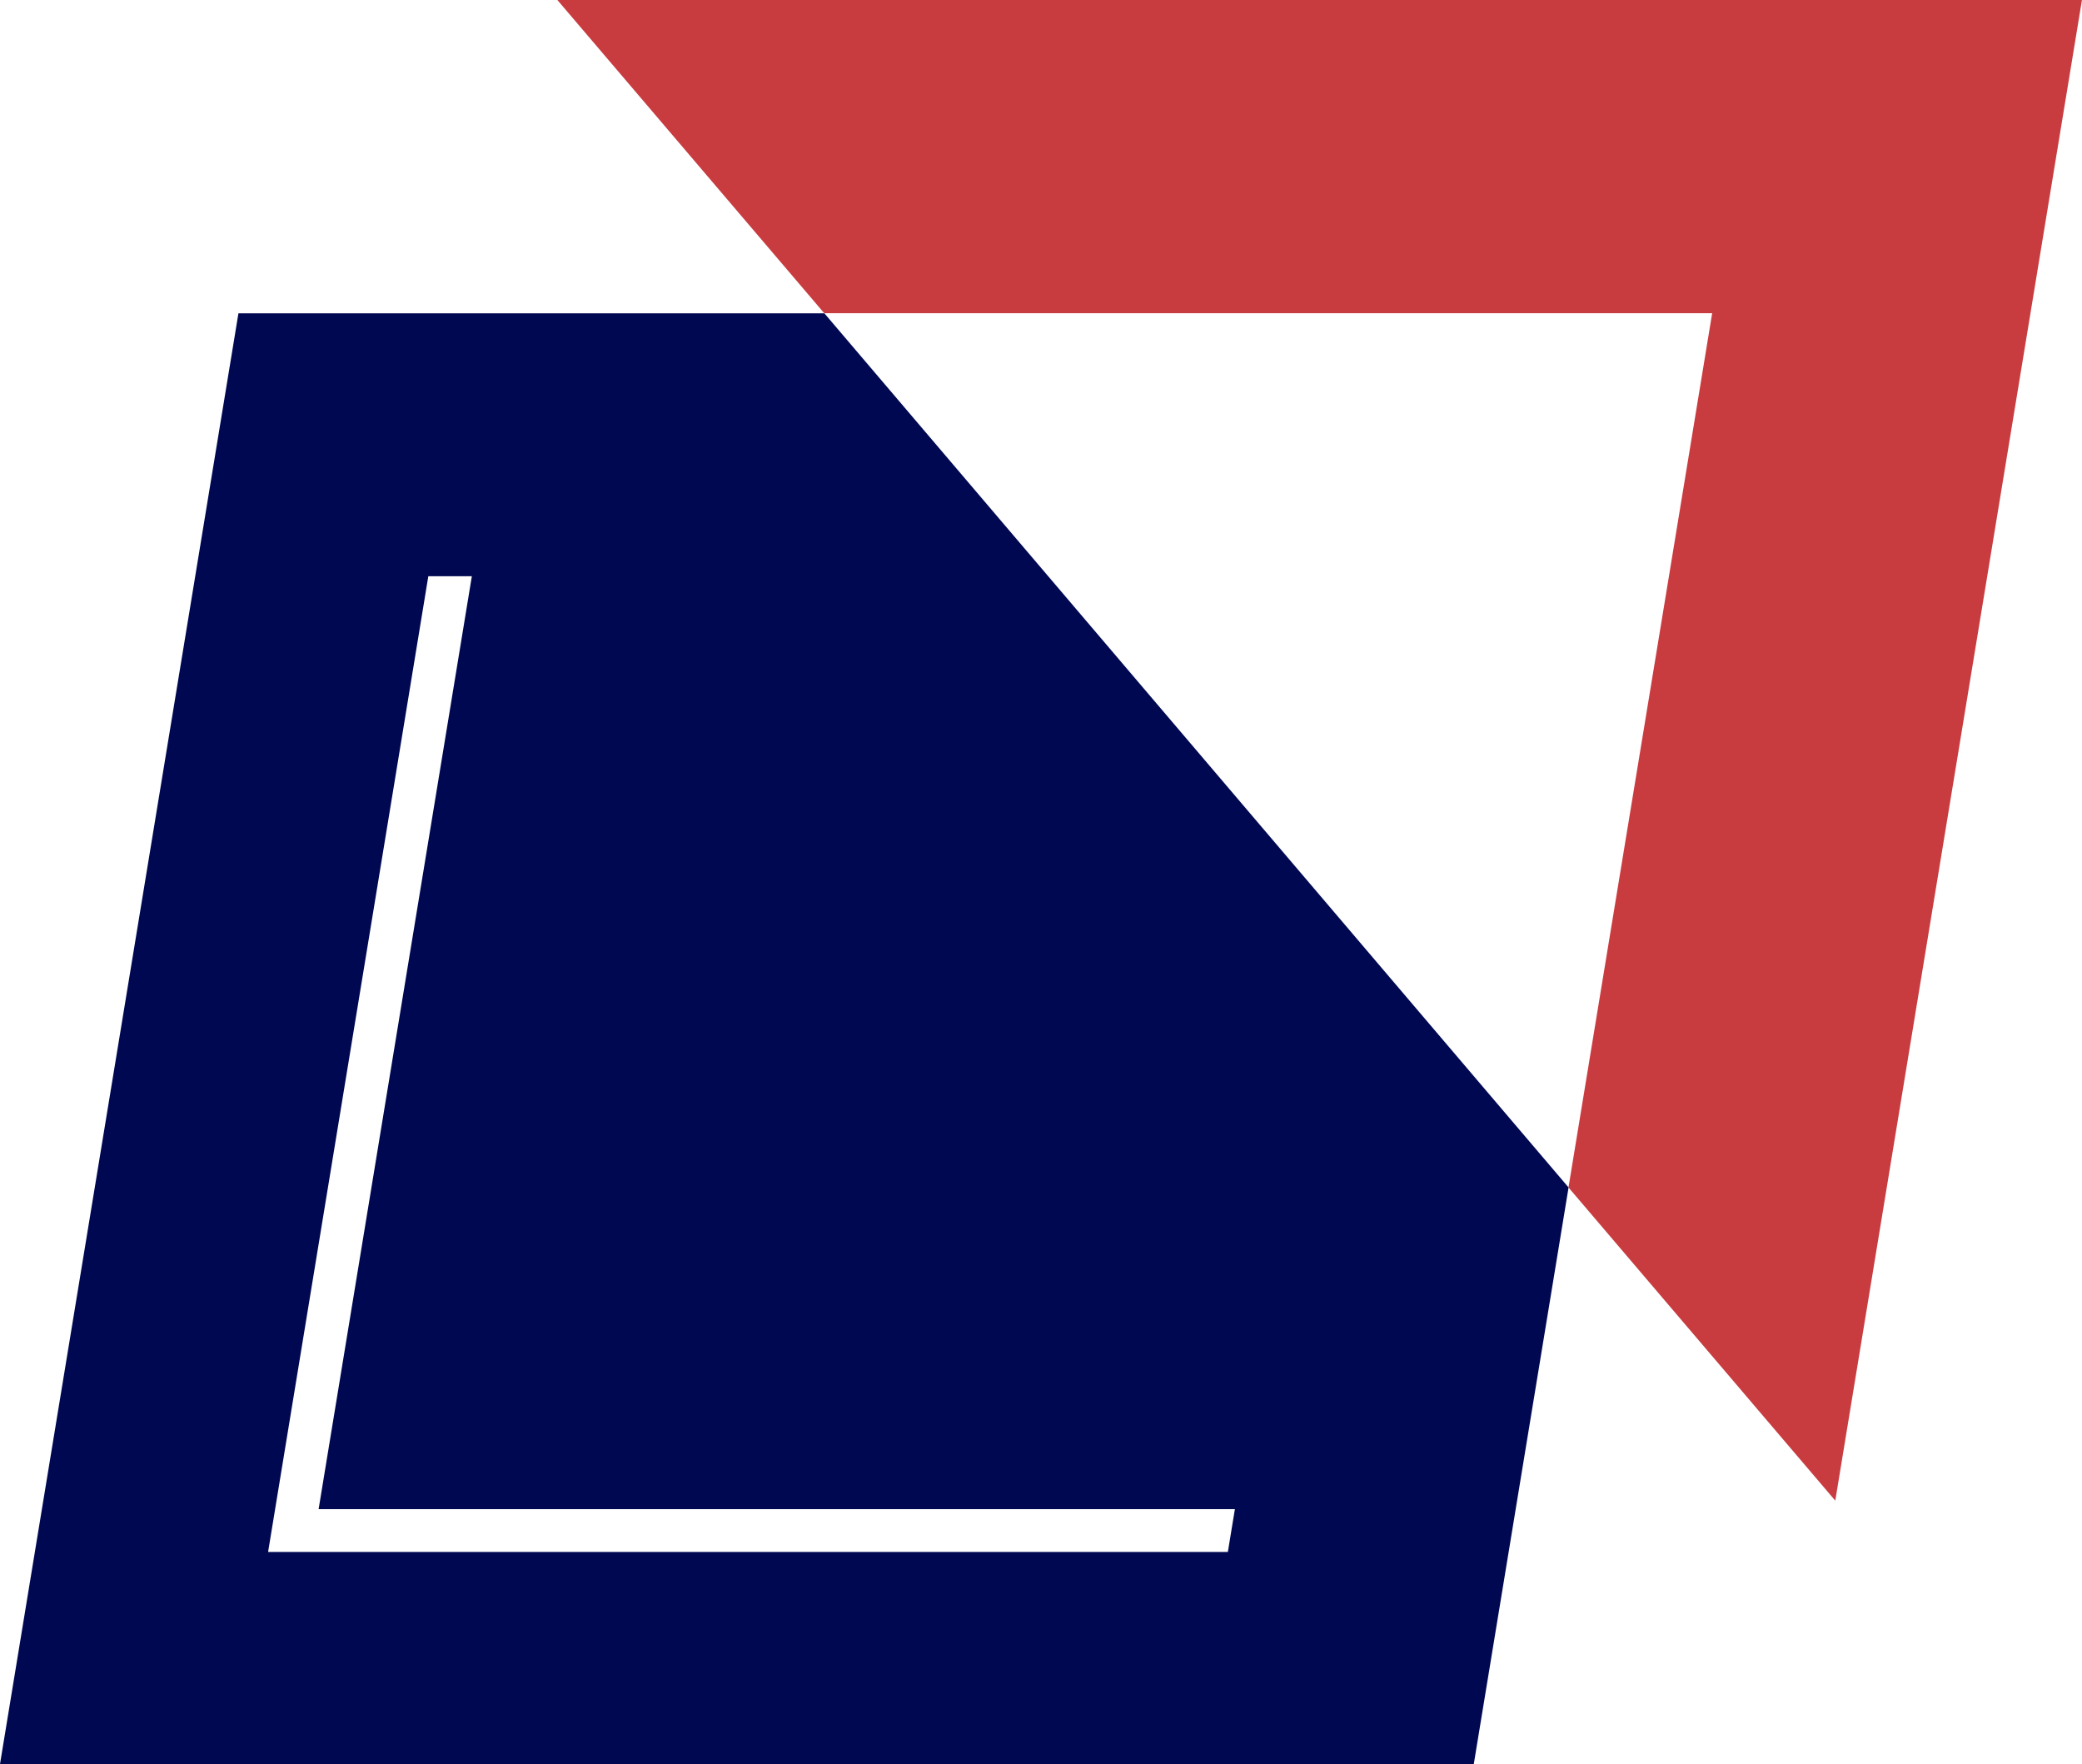
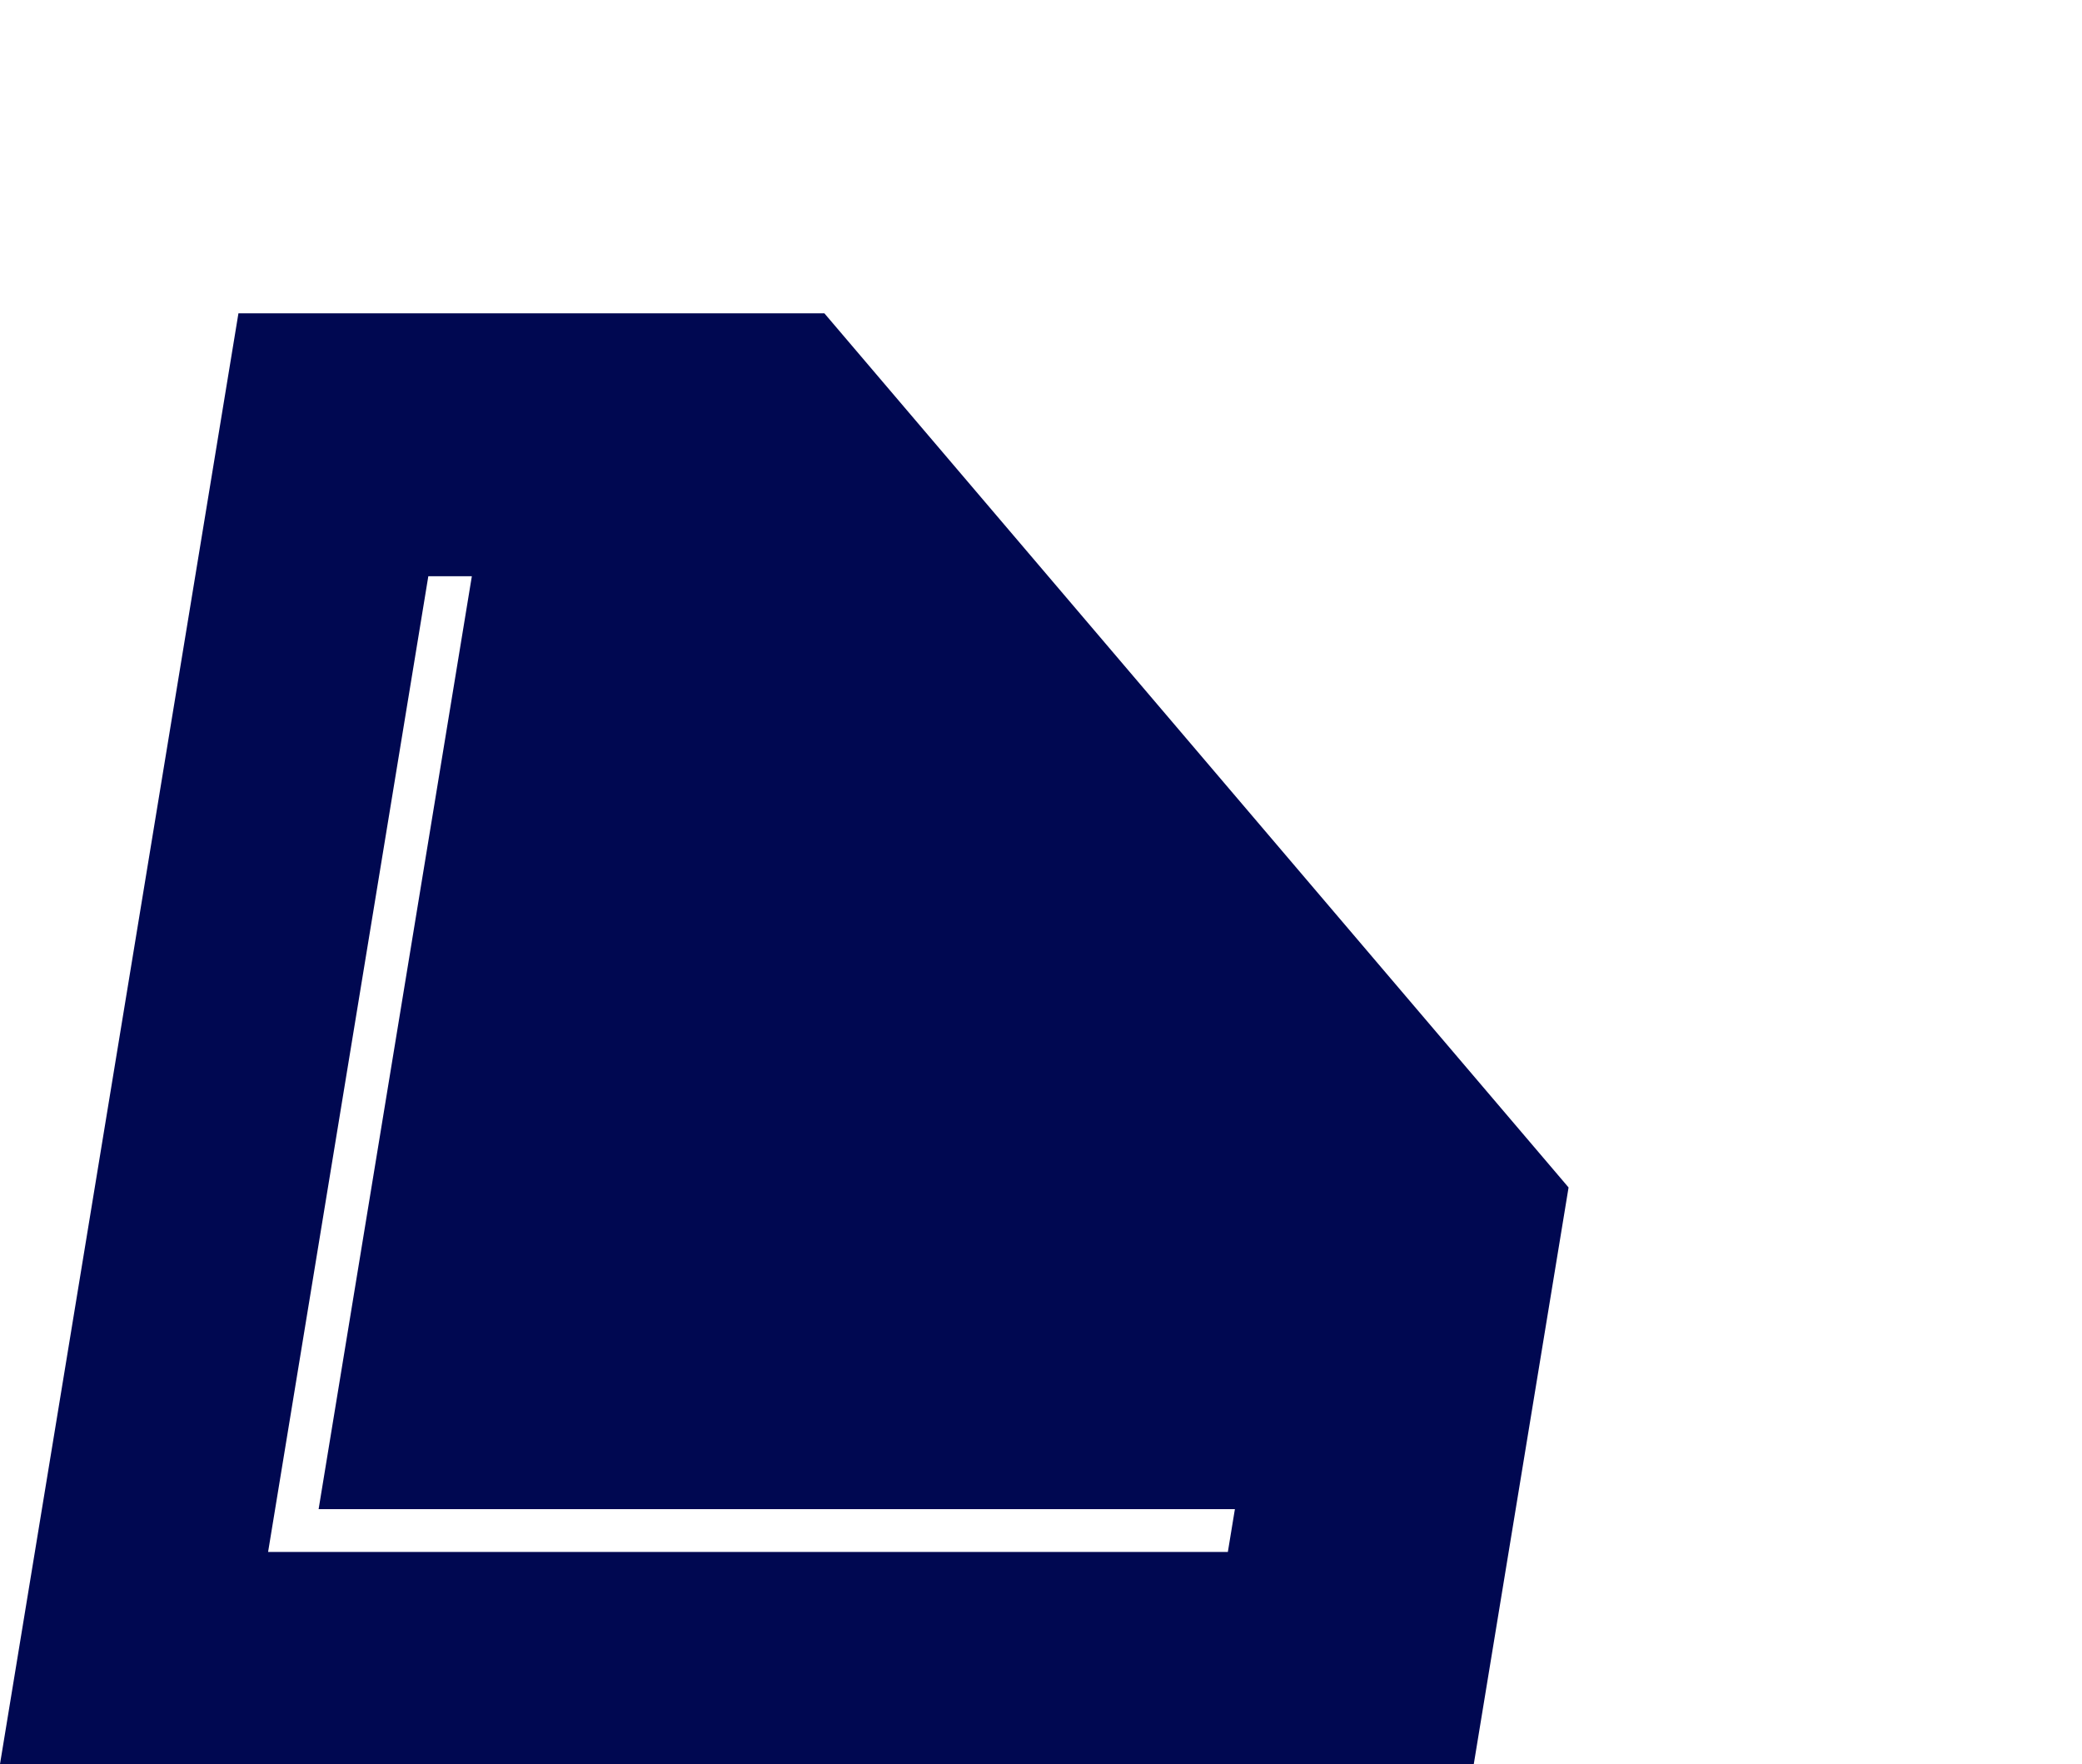
<svg xmlns="http://www.w3.org/2000/svg" width="45.206" height="38.301" viewBox="0 0 45.206 38.301">
  <g id="Grupo_14" data-name="Grupo 14" transform="translate(0 0)">
    <g id="Grupo_15" data-name="Grupo 15">
-       <path id="Caminho_10" data-name="Caminho 10" d="M33.378,0l5.794,6.8h19.28L55.332,25.781l5.793,6.8L66.481,0Z" transform="translate(-21.276 0)" fill="#c83c40" />
      <path id="Caminho_11" data-name="Caminho 11" d="M5.177,18.764,0,50.261H32l2.058-12.519L17.9,18.764ZM26.66,45.656H5.821L9.3,24.472h.945L6.918,44.726H26.813Z" transform="translate(0 -11.961)" fill="#000851" />
    </g>
  </g>
</svg>